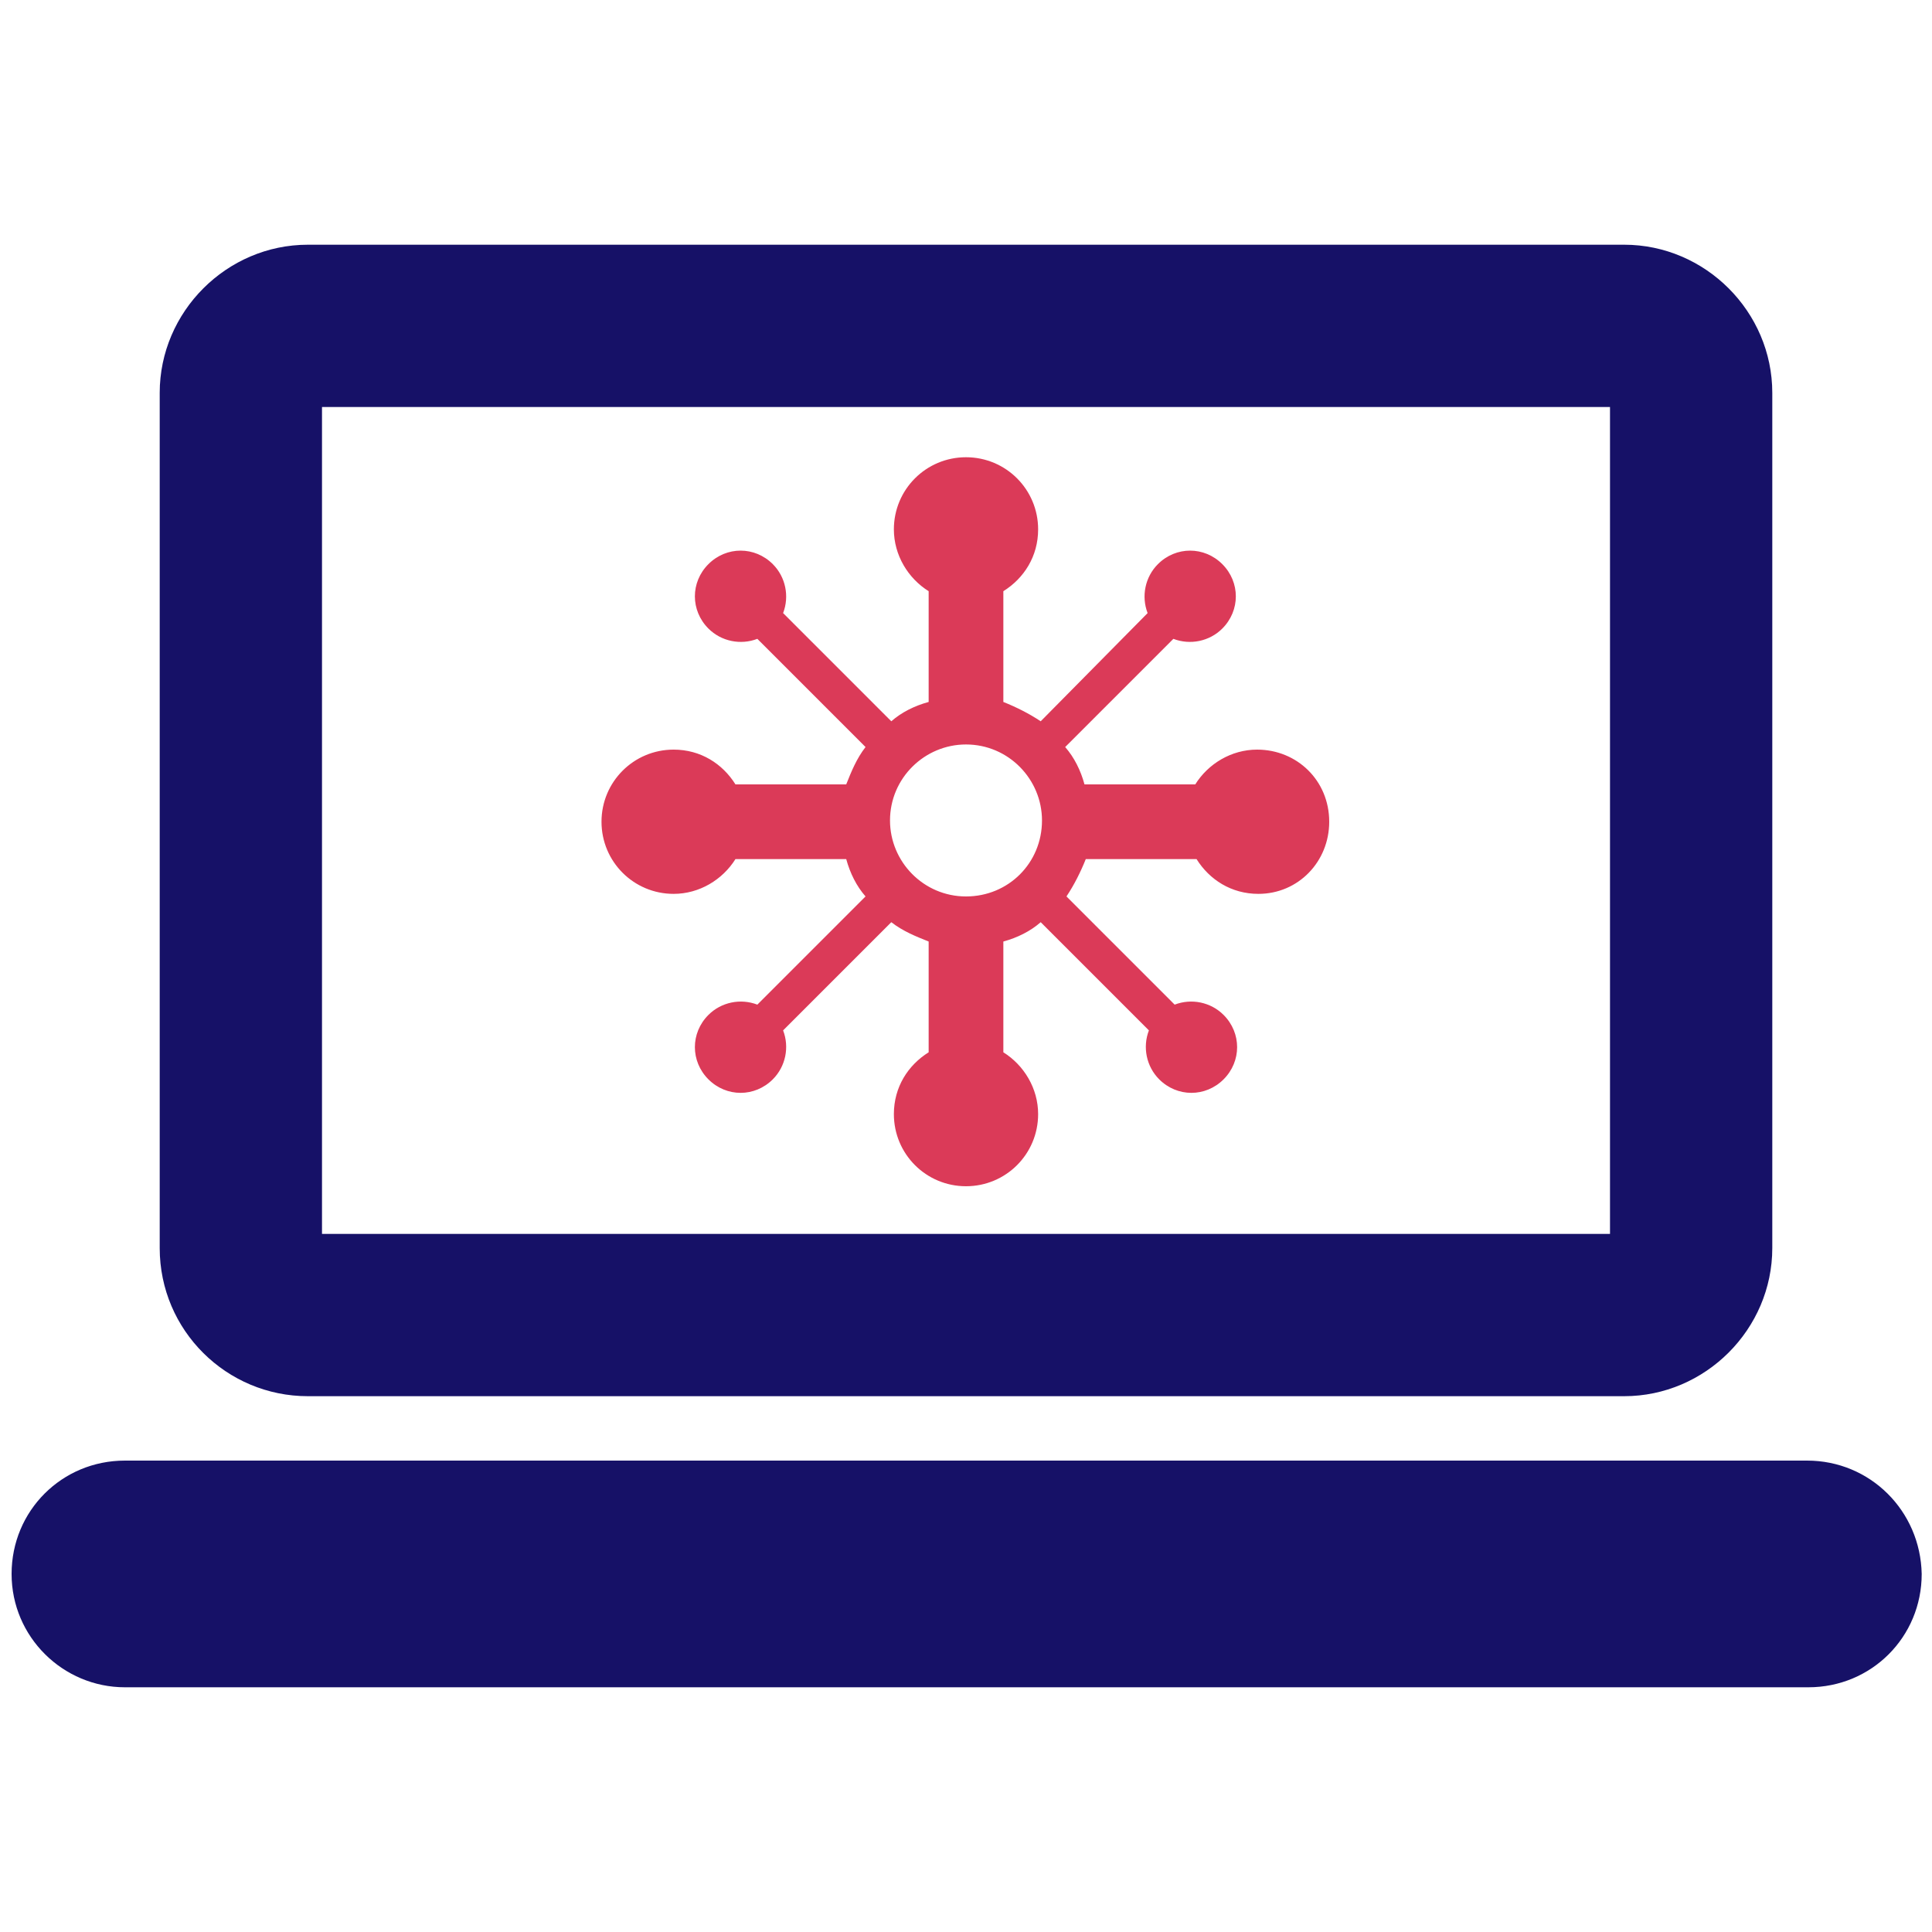
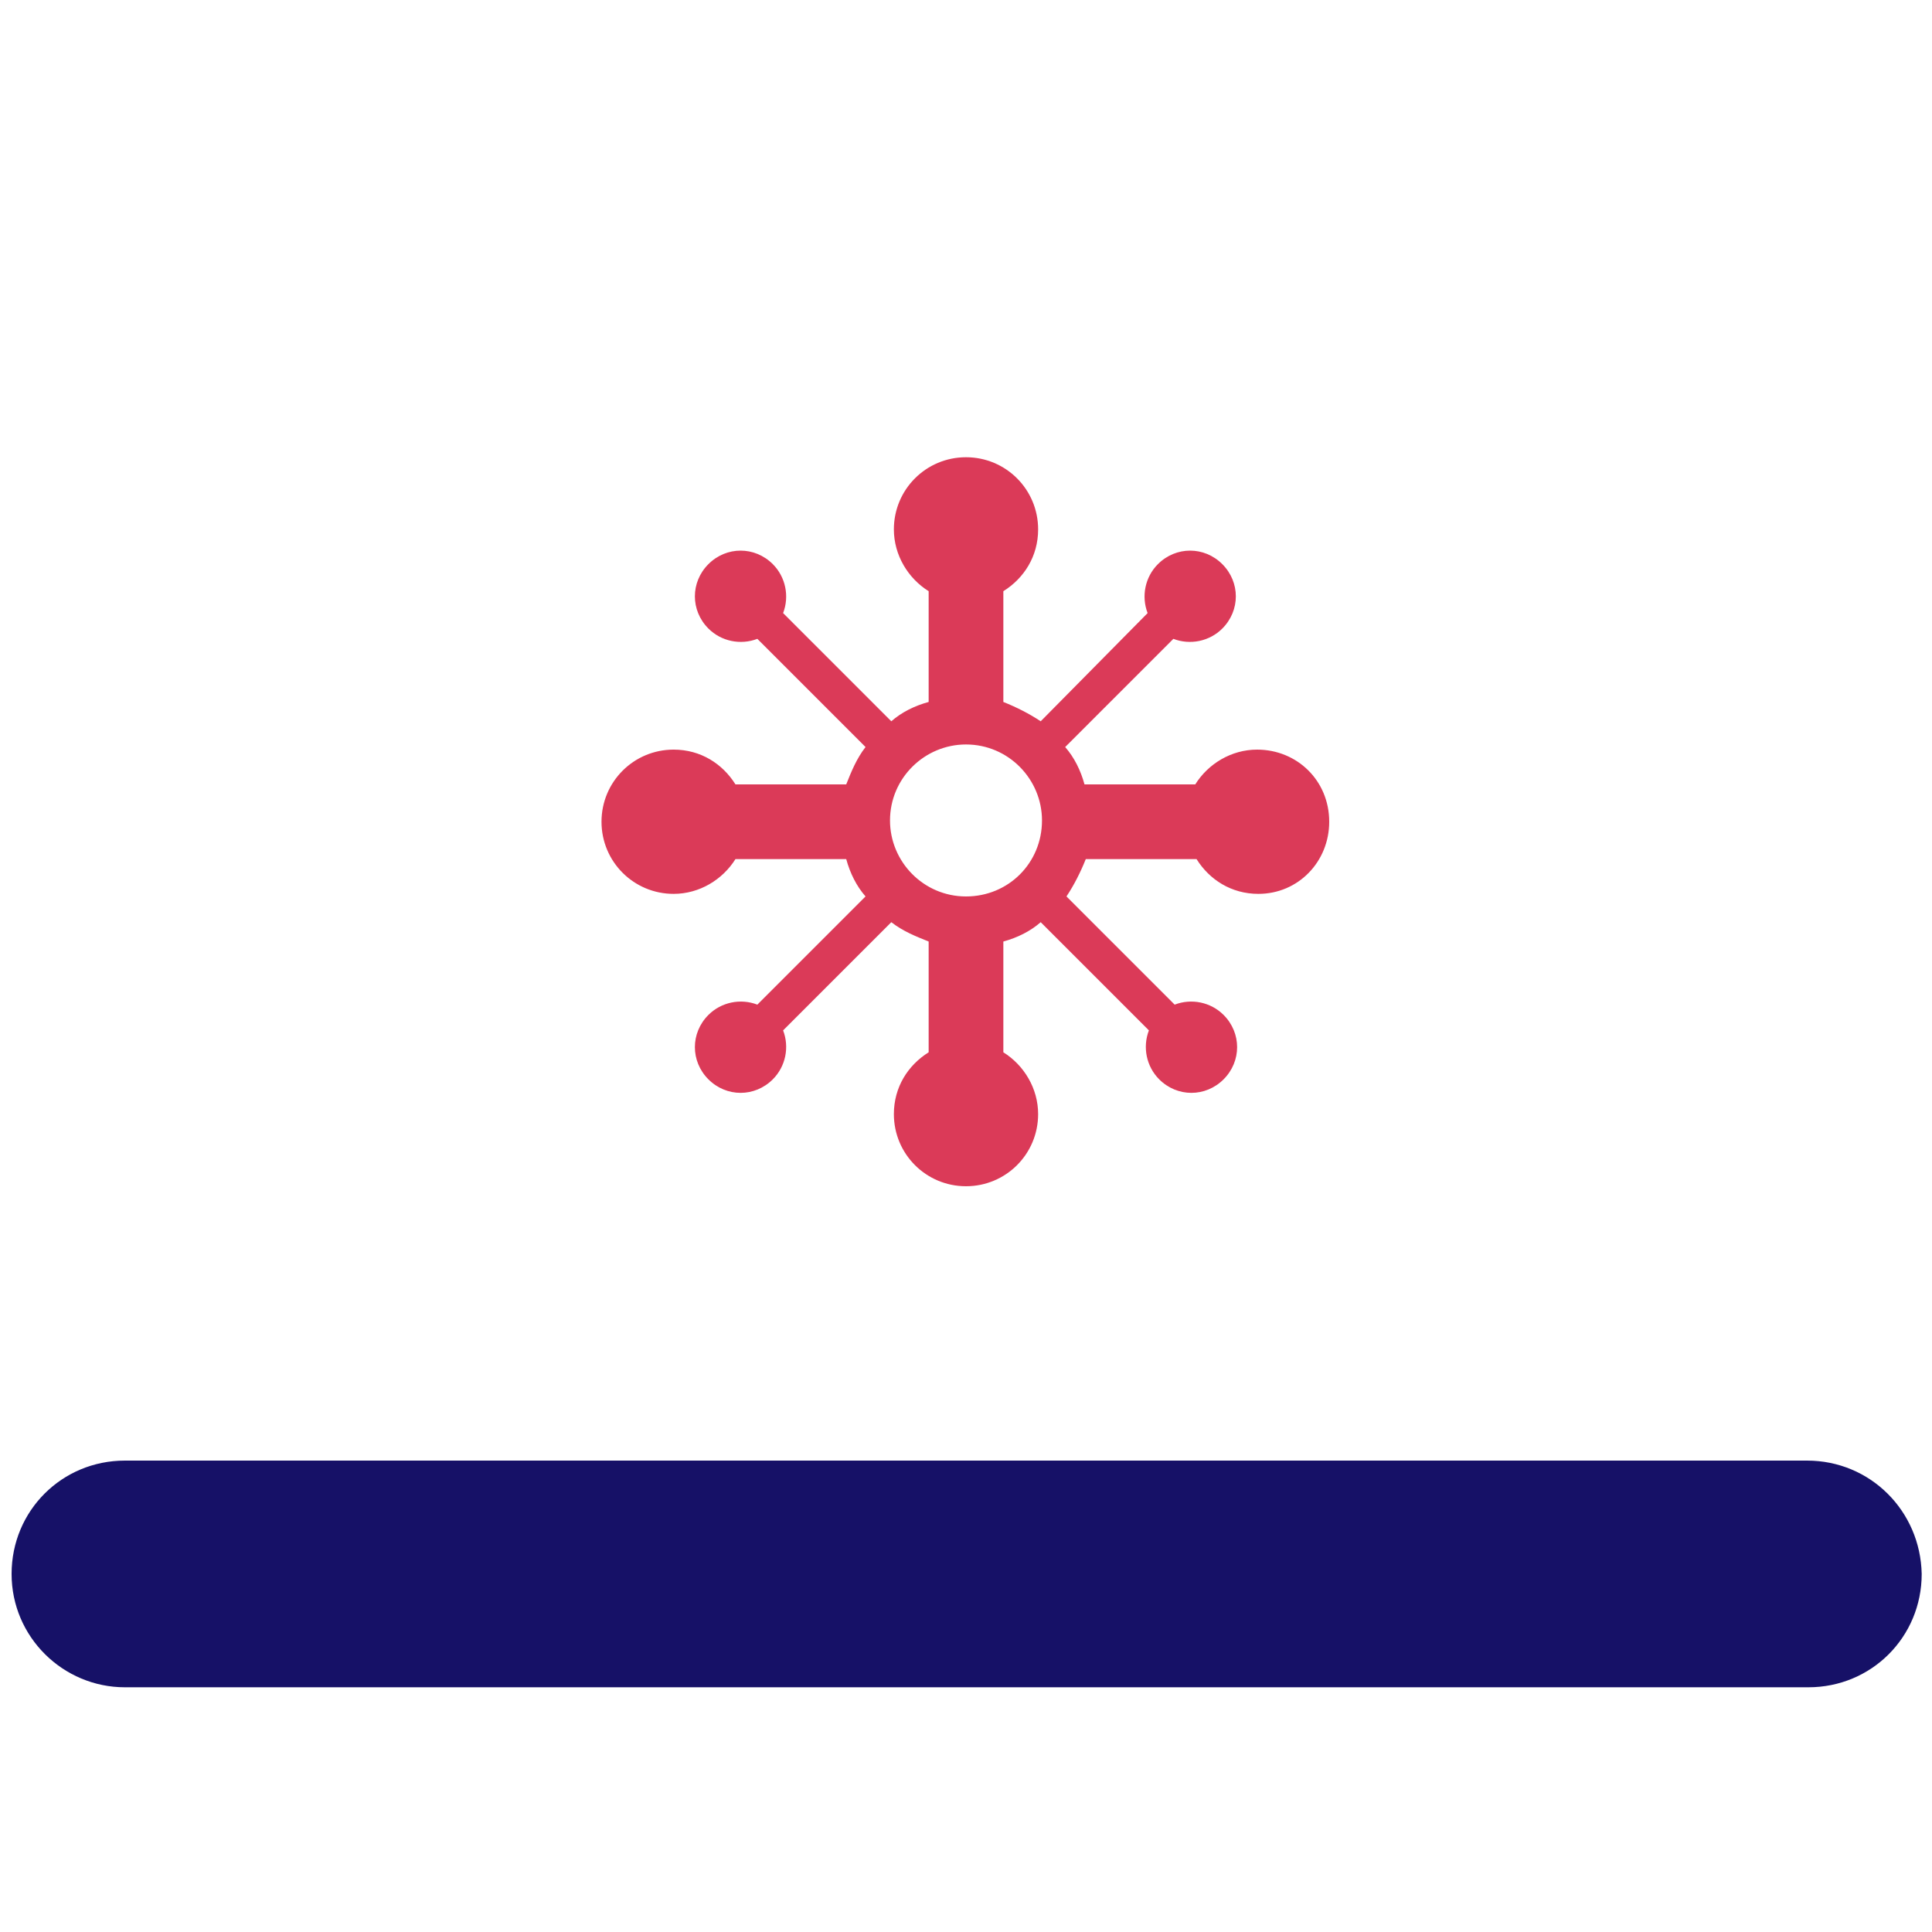
<svg xmlns="http://www.w3.org/2000/svg" version="1.1" id="Layer_1" x="0px" y="0px" viewBox="0 0 150 150" style="enable-background:new 0 0 150 150;" xml:space="preserve">
  <style type="text/css">
	.st0{fill:#DB3A58;}
	.st1{fill:#161167;}
</style>
  <path class="st0" d="M97.6,58.2c-2,0-3.8,1.1-4.8,2.7h-8.6c-0.3-1.1-0.8-2.1-1.5-2.9l8.4-8.4c1.3,0.5,2.8,0.2,3.8-0.8  c1.4-1.4,1.4-3.6,0-5c-1.4-1.4-3.6-1.4-5,0c-1,1-1.3,2.5-0.8,3.8L80.8,56c-0.9-0.6-1.9-1.1-2.9-1.5v-8.6c1.6-1,2.7-2.7,2.7-4.8  c0-3.1-2.5-5.6-5.6-5.6s-5.6,2.5-5.6,5.6c0,2,1.1,3.8,2.7,4.8v8.6c-1.1,0.3-2.1,0.8-2.9,1.5l-8.4-8.4c0.5-1.3,0.2-2.8-0.8-3.8  c-1.4-1.4-3.6-1.4-5,0c-1.4,1.4-1.4,3.6,0,5c1,1,2.5,1.3,3.8,0.8l8.4,8.4c-0.7,0.9-1.1,1.9-1.5,2.9h-8.6c-1-1.6-2.7-2.7-4.8-2.7  c-3.1,0-5.6,2.5-5.6,5.6c0,3.1,2.5,5.6,5.6,5.6c2,0,3.8-1.1,4.8-2.7h8.6c0.3,1.1,0.8,2.1,1.5,2.9l-8.4,8.4c-1.3-0.5-2.8-0.2-3.8,0.8  c-1.4,1.4-1.4,3.6,0,5c1.4,1.4,3.6,1.4,5,0c1-1,1.3-2.5,0.8-3.8l8.4-8.4c0.9,0.7,1.9,1.1,2.9,1.5v8.6c-1.6,1-2.7,2.7-2.7,4.8  c0,3.1,2.5,5.6,5.6,5.6s5.6-2.5,5.6-5.6c0-2-1.1-3.8-2.7-4.8v-8.6c1.1-0.3,2.1-0.8,2.9-1.5l8.4,8.4c-0.5,1.3-0.2,2.8,0.8,3.8  c1.4,1.4,3.6,1.4,5,0c1.4-1.4,1.4-3.6,0-5c-1-1-2.5-1.3-3.8-0.8l-8.4-8.4c0.6-0.9,1.1-1.9,1.5-2.9h8.6c1,1.6,2.7,2.7,4.8,2.7  c3.1,0,5.5-2.5,5.5-5.6C103.2,60.6,100.7,58.2,97.6,58.2L97.6,58.2z M75,69.6c-3.3,0-5.9-2.7-5.9-5.9c0-3.3,2.7-5.9,5.9-5.9  c3.3,0,5.9,2.7,5.9,5.9C80.9,67,78.3,69.6,75,69.6L75,69.6z M75,69.6" />
-   <path class="st1" d="M23.9,108.4h102.2c6.3,0,11.5-5.2,11.5-11.5V30.5c0-6.3-5.2-11.5-11.5-11.5H23.9c-6.3,0-11.5,5.2-11.5,11.5  v66.4C12.4,103.3,17.6,108.4,23.9,108.4L23.9,108.4z M25,31.6h100v64.2H25V31.6z M25,31.6" />
  <path class="st1" d="M140.3,113.4H9.7c-4.9,0-8.8,3.9-8.8,8.8c0,4.9,4,8.8,8.8,8.8h130.7c4.9,0,8.8-3.9,8.8-8.8  C149.1,117.3,145.2,113.4,140.3,113.4L140.3,113.4z M140.3,113.4" />
</svg>